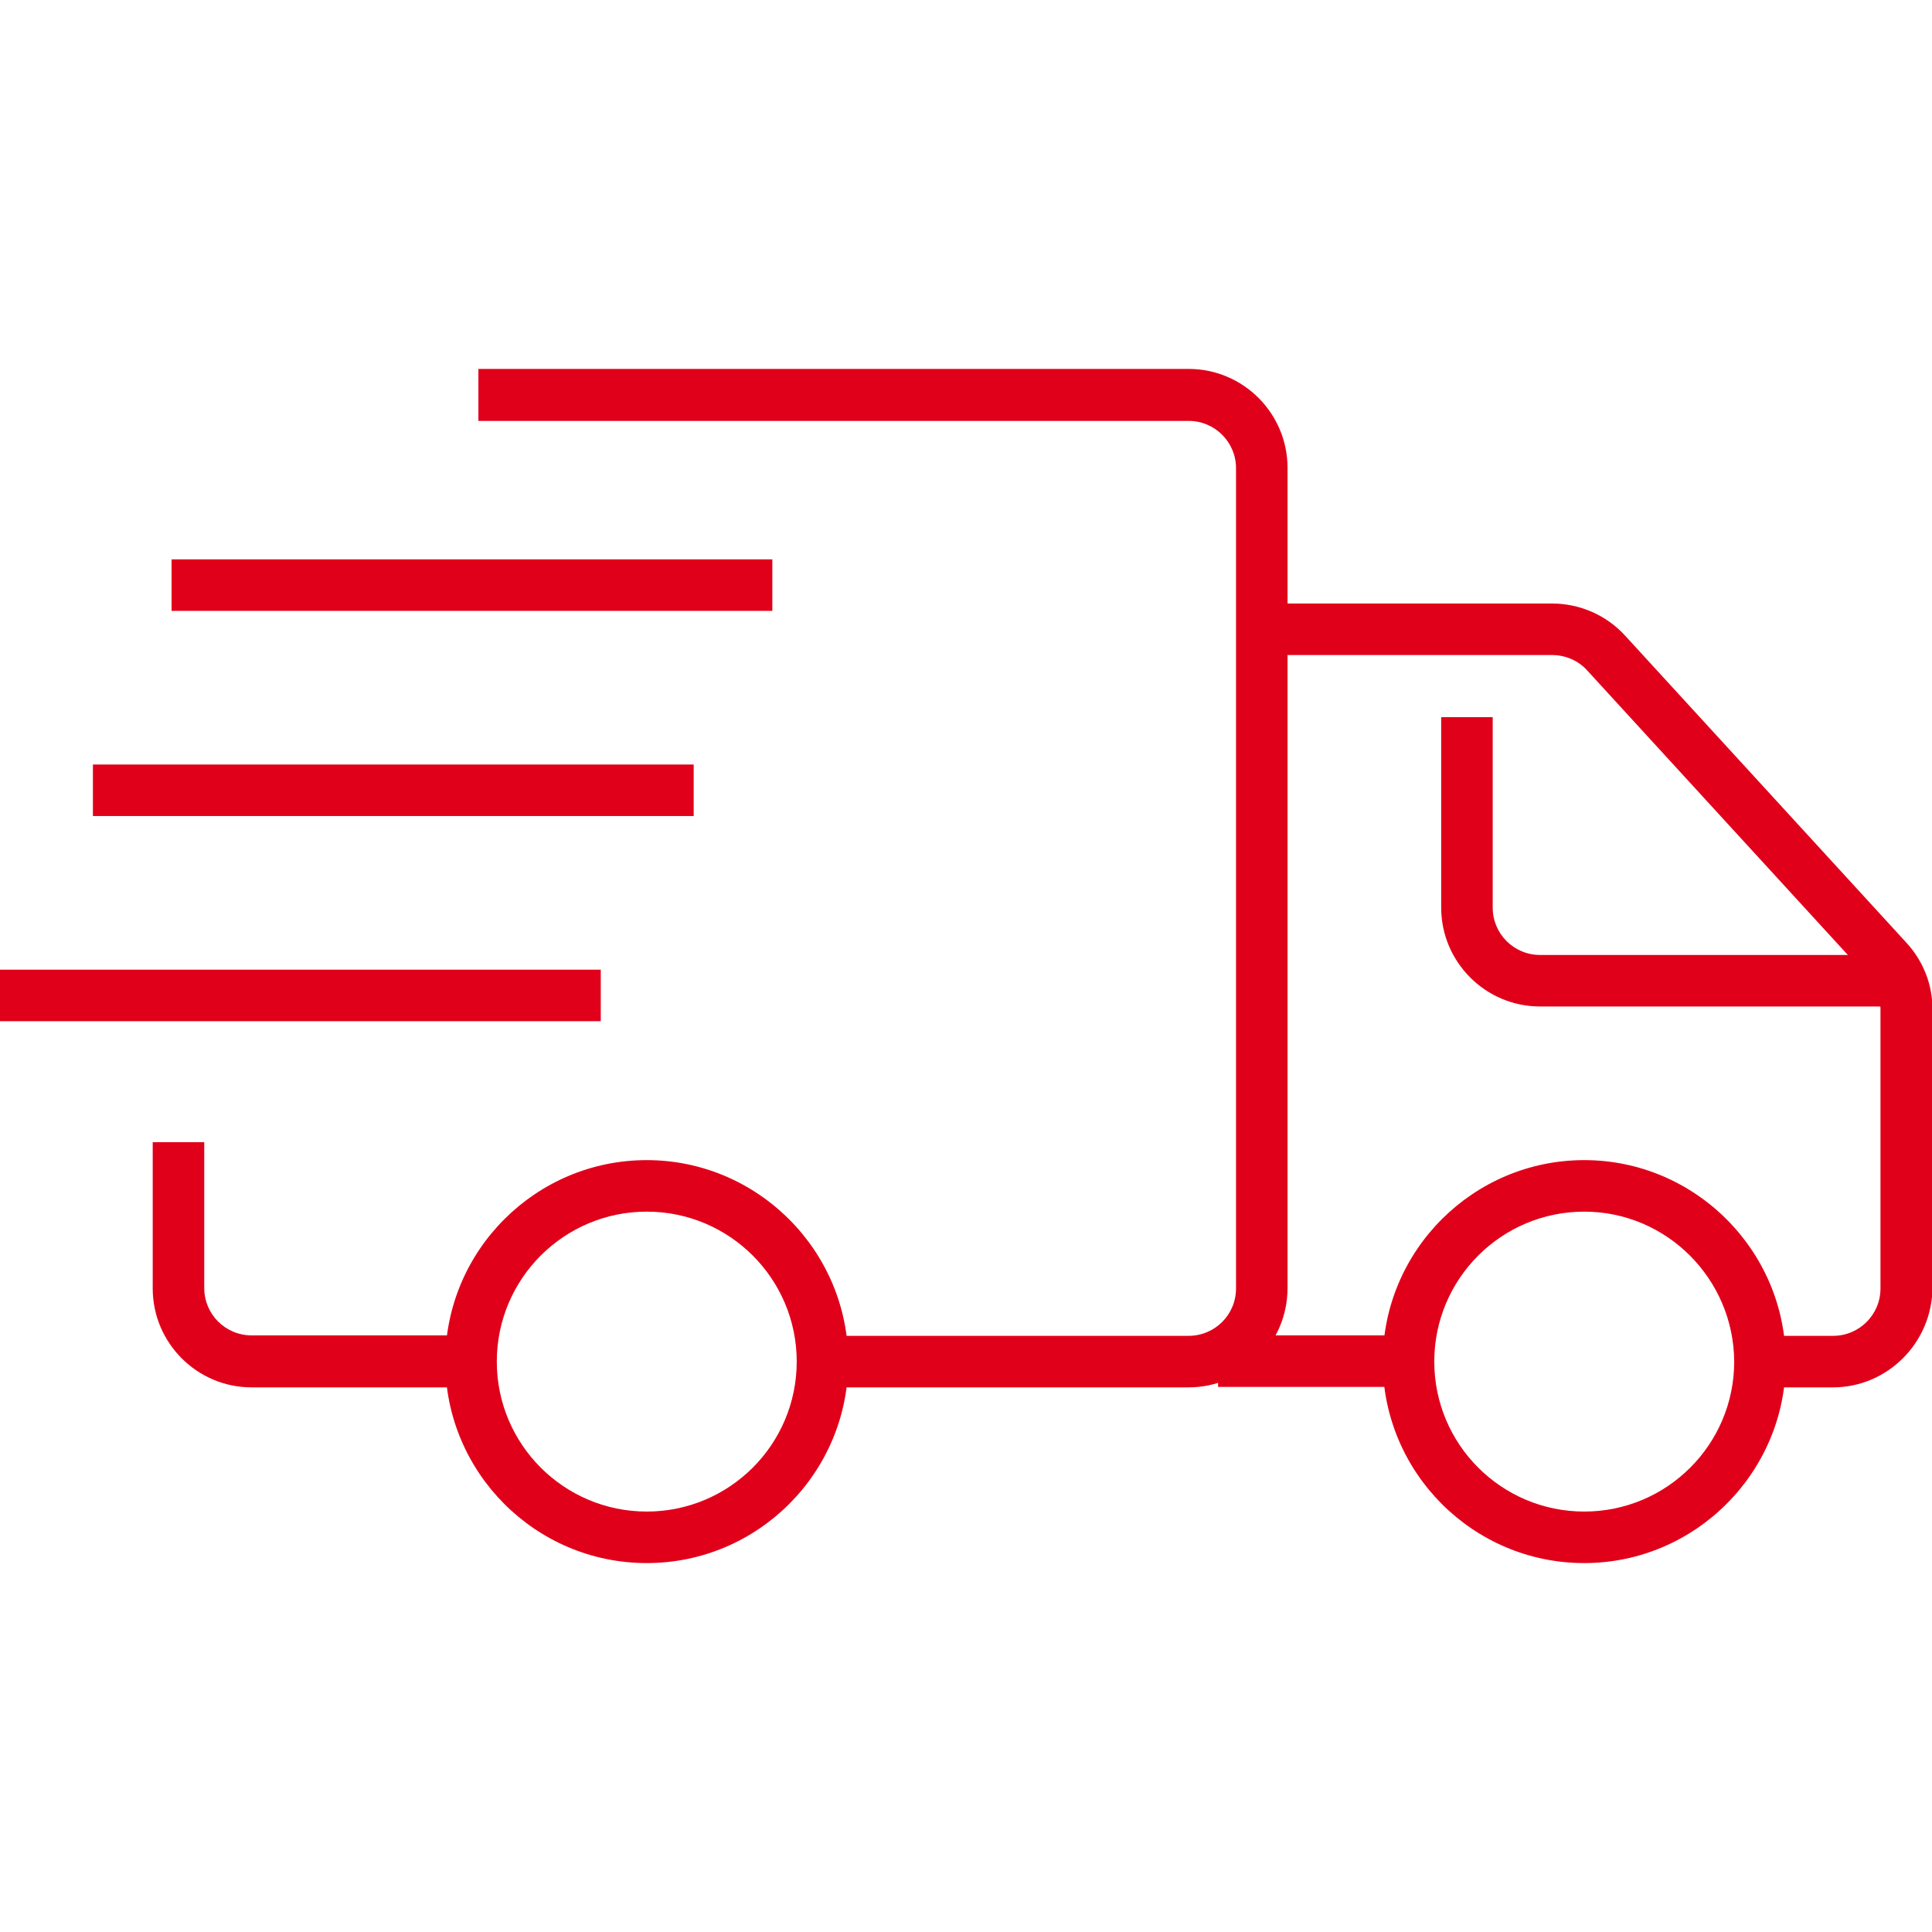
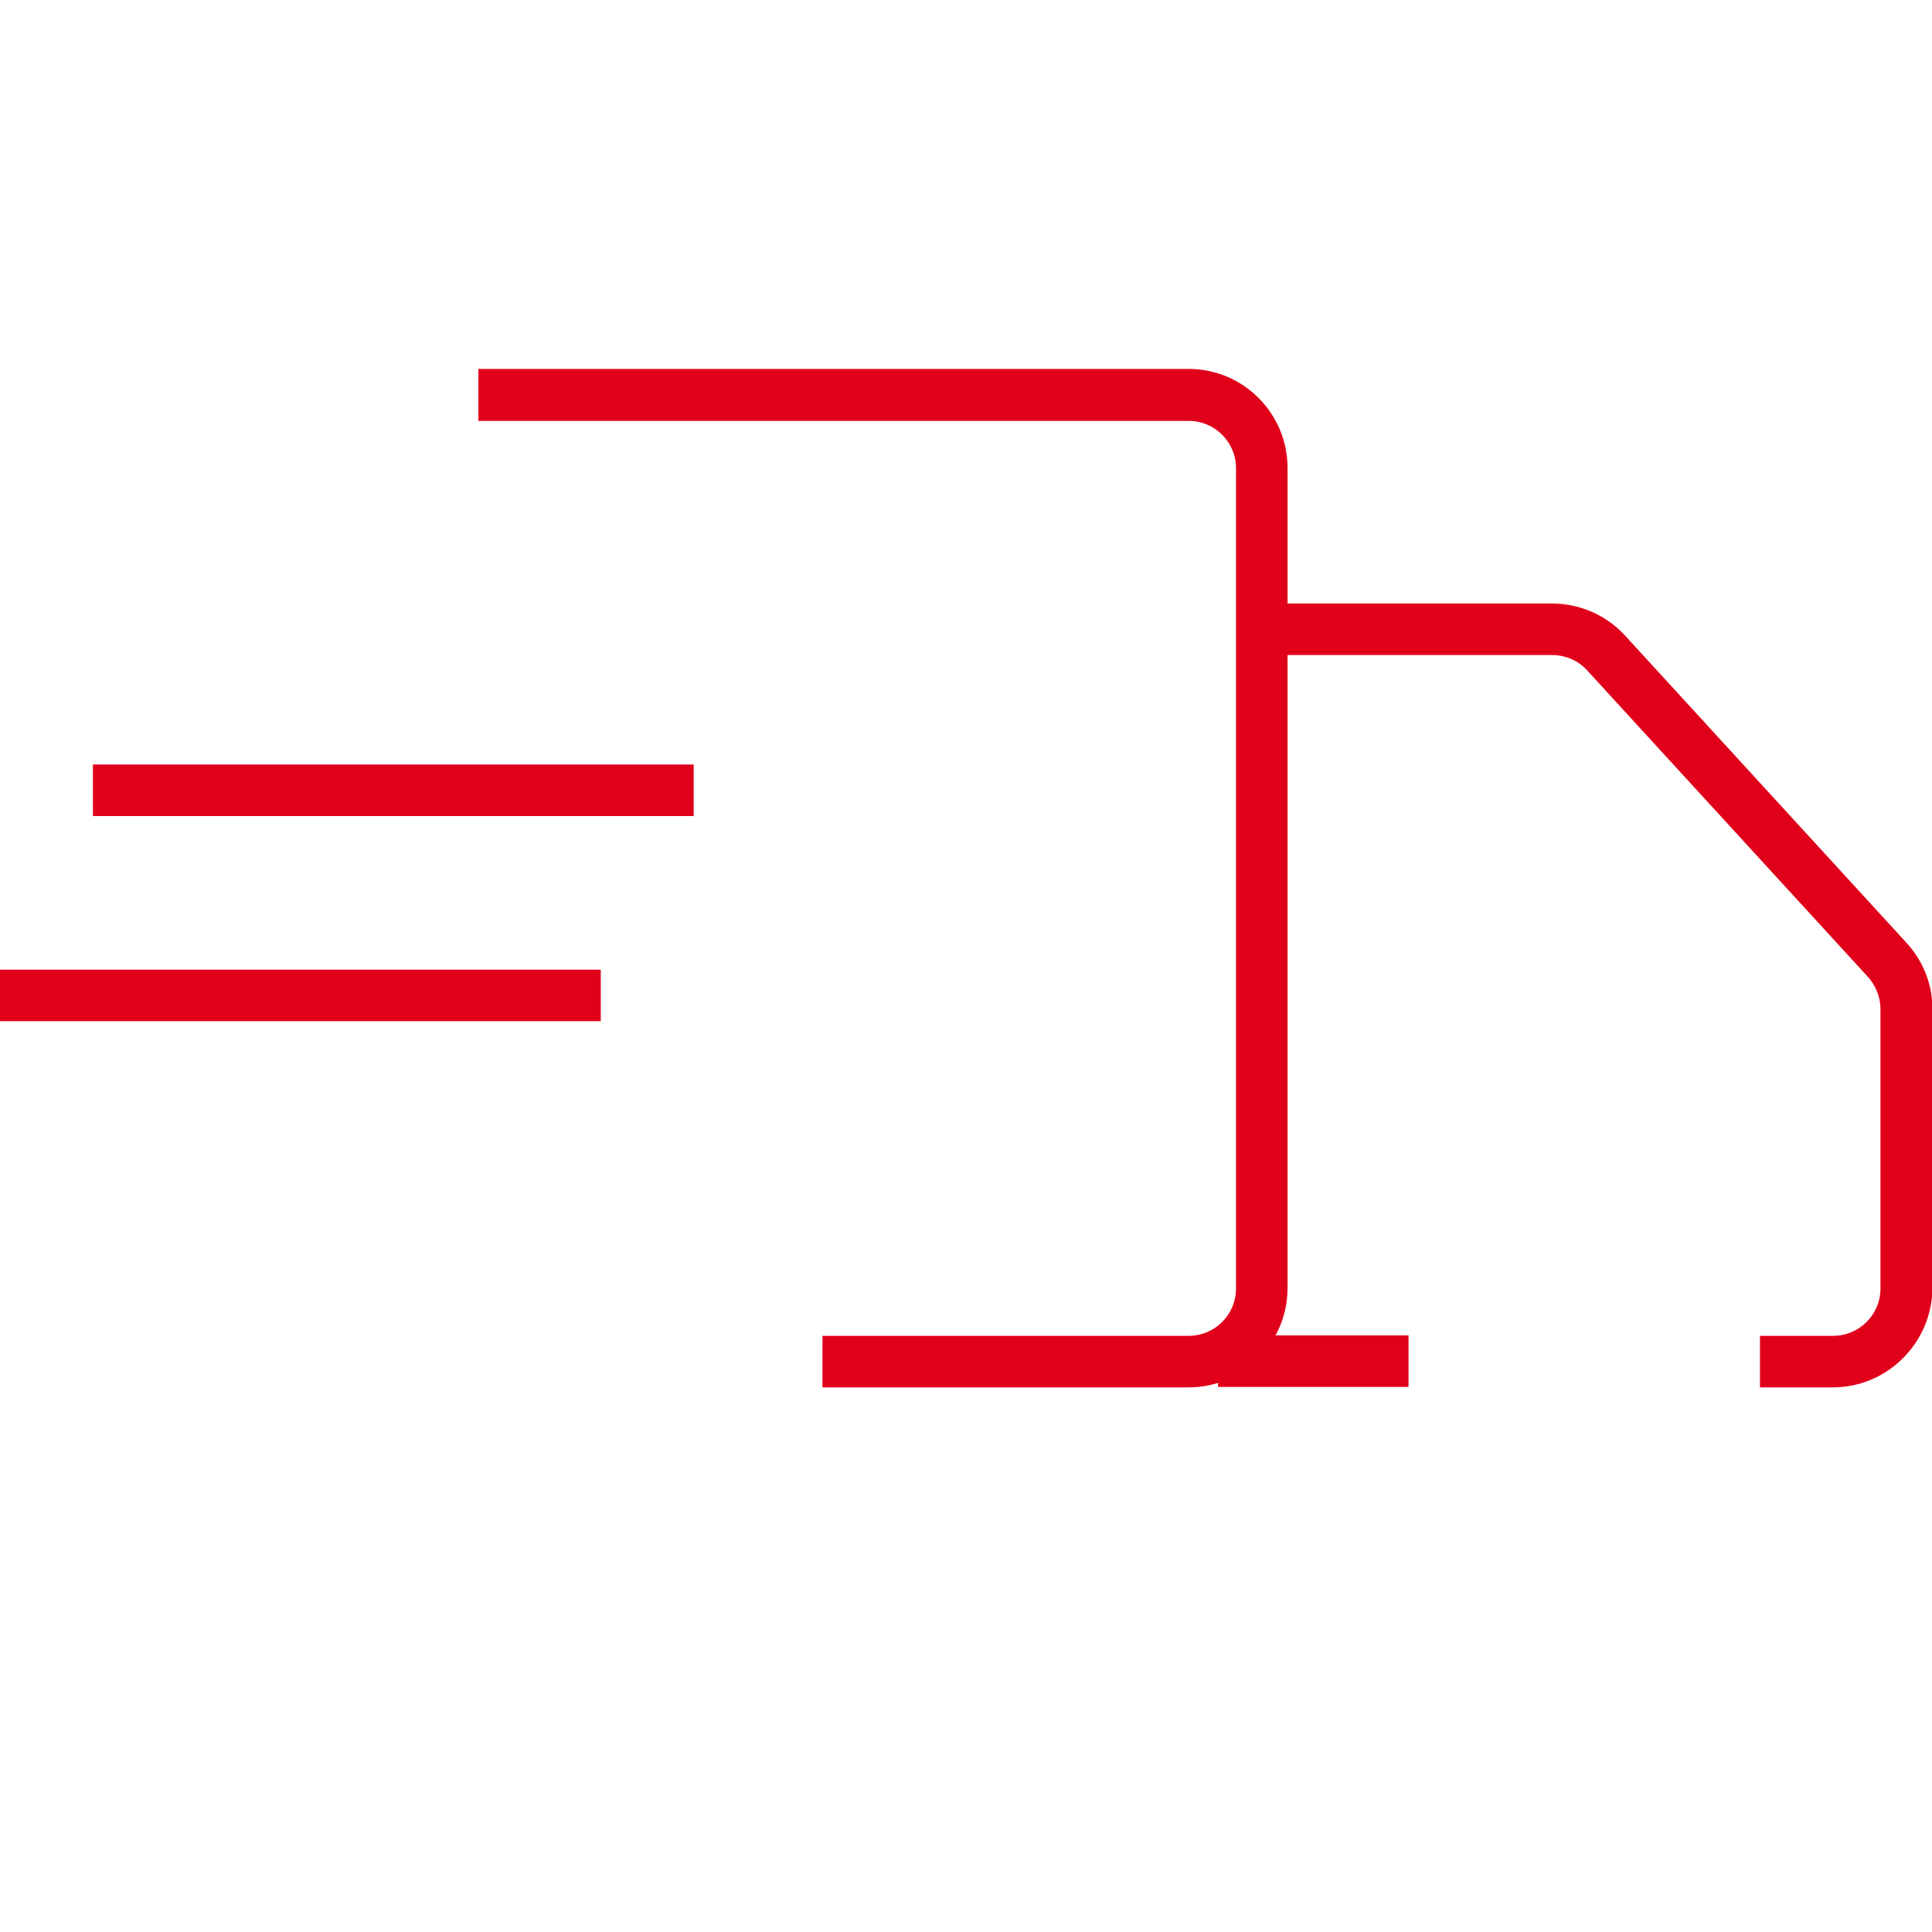
<svg xmlns="http://www.w3.org/2000/svg" version="1.1" id="Ebene_1" x="0px" y="0px" viewBox="0 0 420 420" style="enable-background:new 0 0 420 420;" xml:space="preserve">
  <style type="text/css">
	.st0{fill:#E1001A;}
</style>
  <g>
    <g>
      <g>
-         <path class="st0" d="M102.4,301.6H54.7c-11.9,0-21.5-9.7-21.5-21.5v-31.8h11.2V280c0,5.7,4.6,10.3,10.3,10.3h47.7V301.6z" />
        <path class="st0" d="M258.4,301.6h-79.6v-11.2h79.6c5.7,0,10.3-4.6,10.3-10.3V101.8c0-5.7-4.6-10.3-10.3-10.3H104V80.2h154.4     c11.9,0,21.5,9.7,21.5,21.5V280C279.9,291.9,270.3,301.6,258.4,301.6z" />
-         <path class="st0" d="M140.6,339.8c-24.2,0-43.8-19.7-43.8-43.8c0-24.2,19.7-43.8,43.8-43.8s43.8,19.7,43.8,43.8     C184.4,320.1,164.8,339.8,140.6,339.8z M140.6,263.4c-18,0-32.6,14.6-32.6,32.6c0,18,14.6,32.6,32.6,32.6     c18,0,32.6-14.6,32.6-32.6C173.2,278,158.6,263.4,140.6,263.4z" />
-         <path class="st0" d="M344.4,339.8c-24.2,0-43.8-19.7-43.8-43.8c0-24.2,19.7-43.8,43.8-43.8s43.8,19.7,43.8,43.8     C388.2,320.1,368.5,339.8,344.4,339.8z M344.4,263.4c-18,0-32.6,14.6-32.6,32.6c0,18,14.6,32.6,32.6,32.6     c18,0,32.6-14.6,32.6-32.6C376.9,278,362.3,263.4,344.4,263.4z" />
        <rect x="264.8" y="290.3" class="st0" width="41.4" height="11.2" />
        <path class="st0" d="M398.5,301.6h-15.9v-11.2h15.9c5.7,0,10.3-4.6,10.3-10.3v-60.7c0-2.6-1-5.1-2.7-7L345,145.7     c-1.9-2.1-4.7-3.3-7.6-3.3h-63v-11.2h63c6,0,11.8,2.5,15.9,7l61.1,66.7c3.7,4,5.7,9.1,5.7,14.5V280     C420,291.9,410.3,301.6,398.5,301.6z" />
-         <path class="st0" d="M414.4,218.8h-79.6c-11.9,0-21.5-9.7-21.5-21.5v-41.4h11.2v41.4c0,5.7,4.6,10.3,10.3,10.3h79.6V218.8z" />
      </g>
    </g>
    <rect x="20.2" y="166.2" class="st0" width="130.6" height="11.2" />
    <rect x="0" y="210.8" class="st0" width="130.6" height="11.2" />
-     <rect x="37.3" y="121.6" class="st0" width="130.6" height="11.2" />
  </g>
</svg>